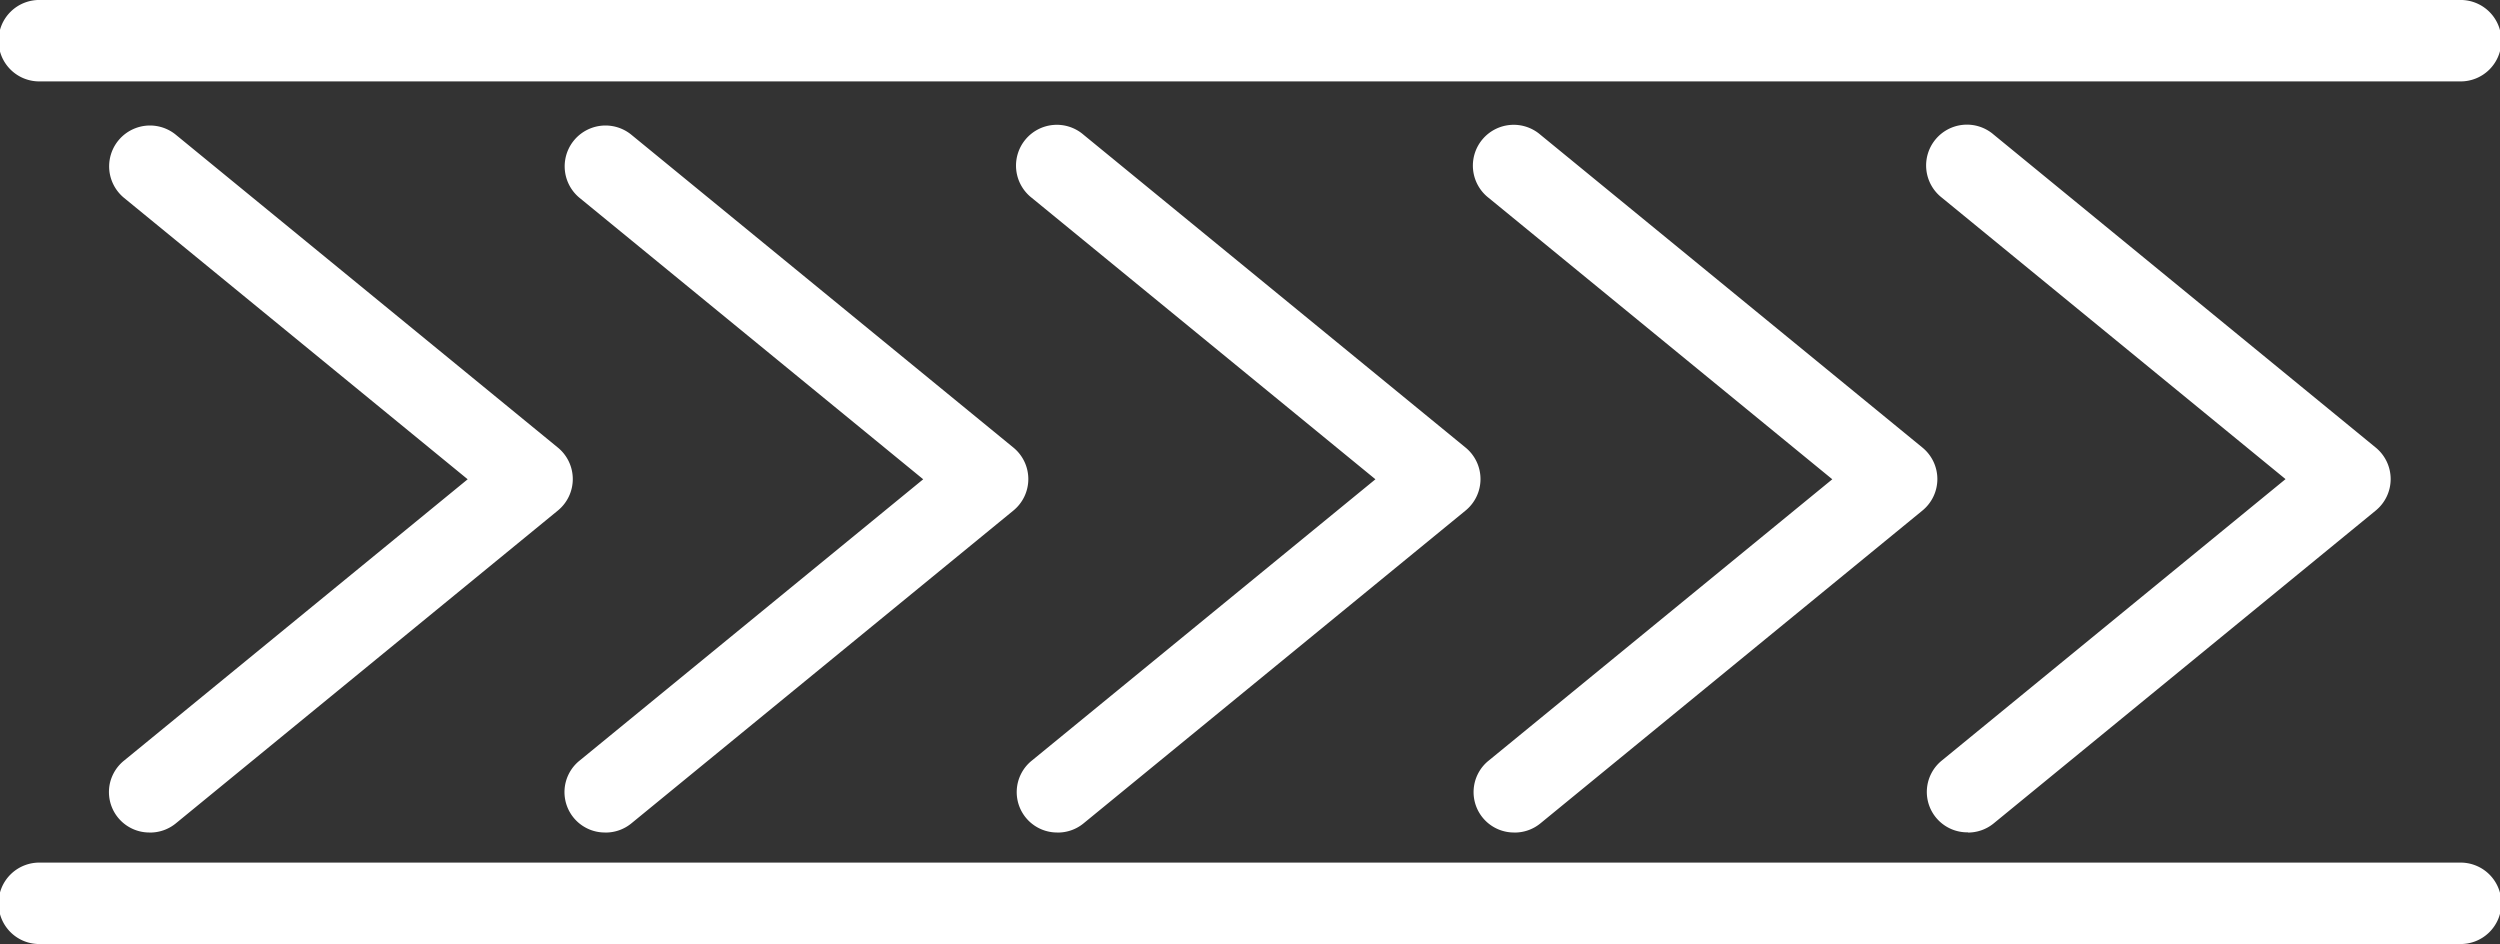
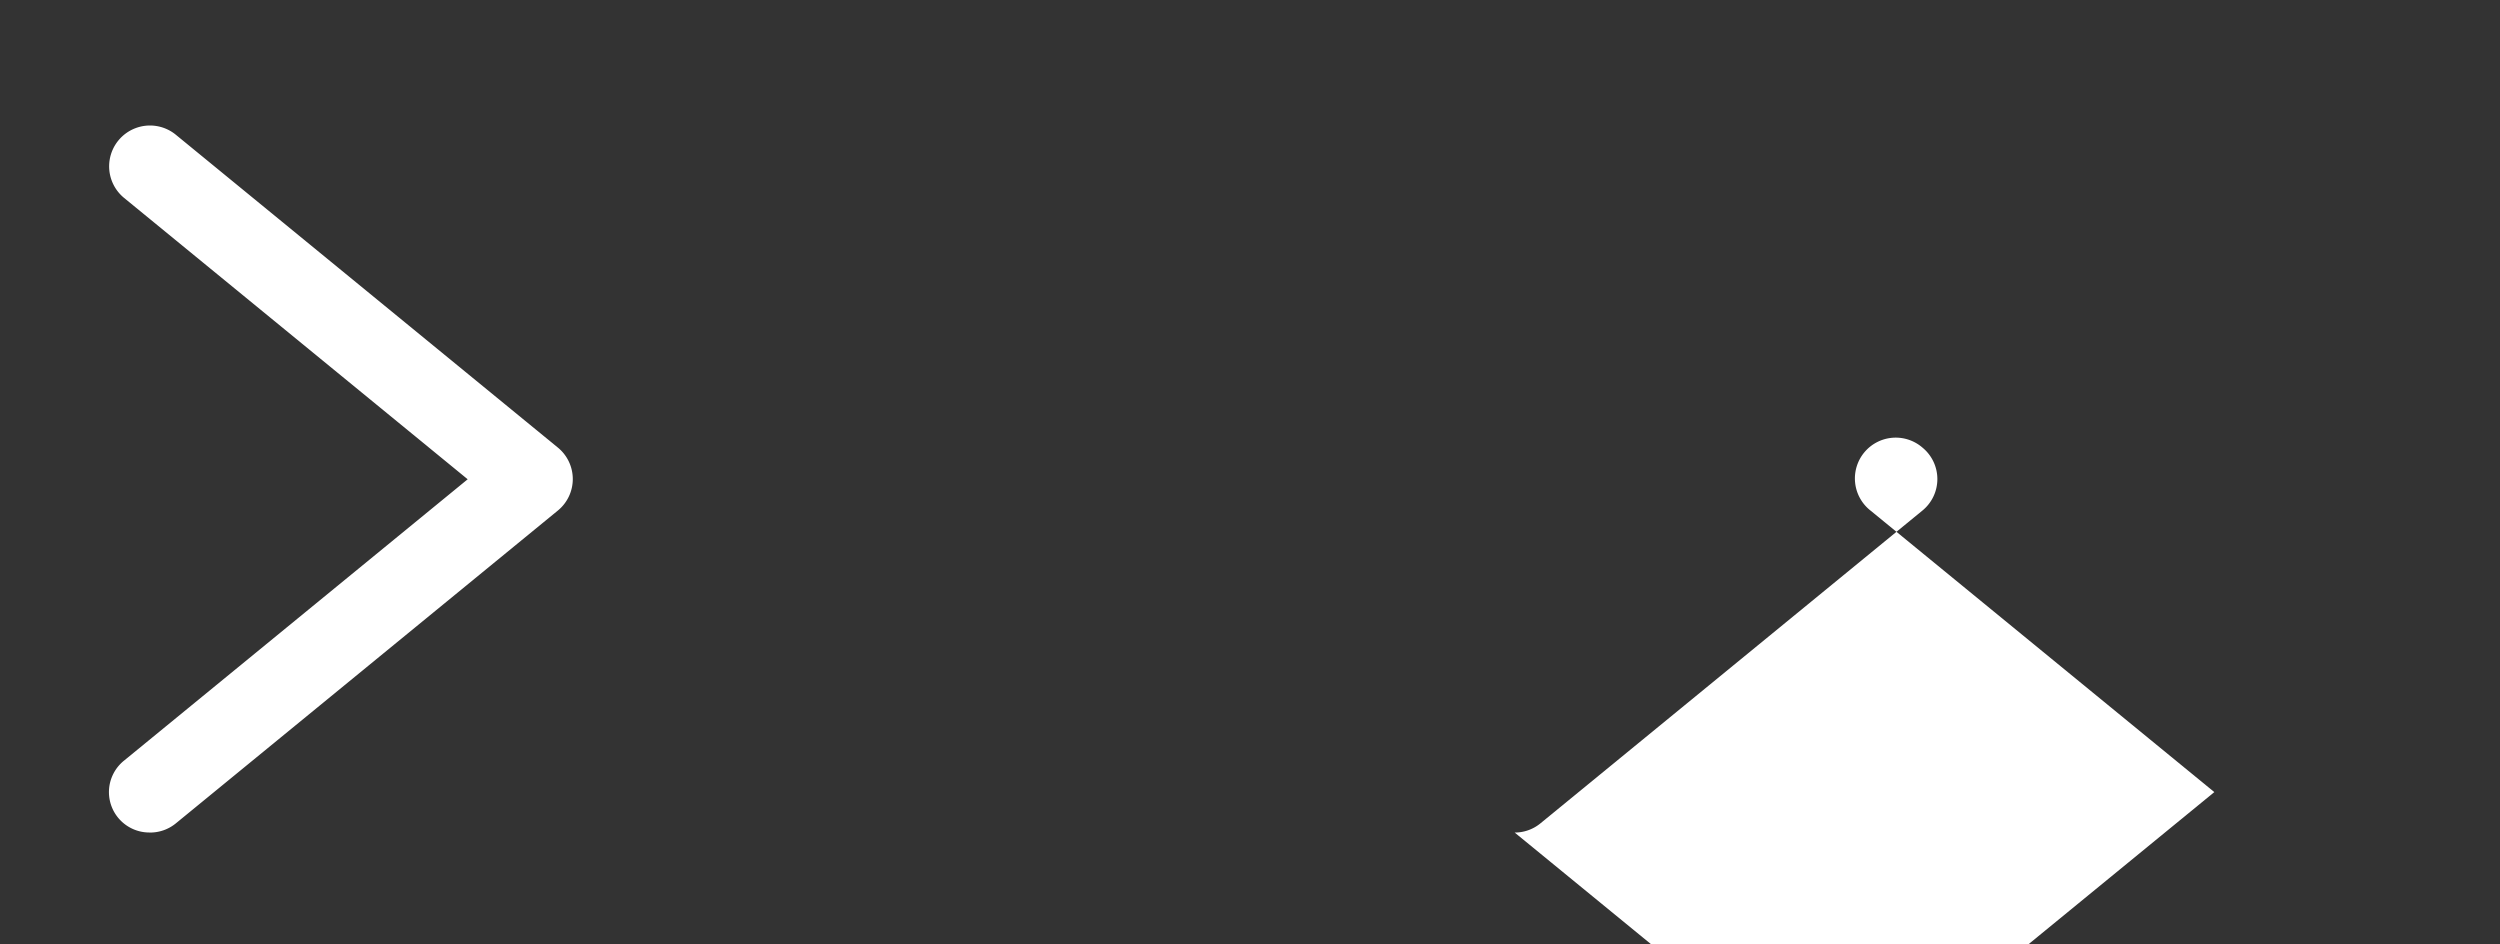
<svg xmlns="http://www.w3.org/2000/svg" width="46.967" height="17.735" viewBox="0 0 46.967 17.735">
  <rect x="0" y="0" width="46.967" height="17.735" fill="#333333" stroke="none" />
  <g id="输送线" transform="translate(-0.001)">
-     <path id="Path_15759" data-name="Path 15759" d="M.765,157.4H46.2a.765.765,0,1,0,0-1.529H.765a.765.765,0,1,0,0,1.529Zm0,16.206H46.2a.765.765,0,1,0,0-1.529H.765a.765.765,0,1,0,0,1.529Zm36.207-2.094a.761.761,0,0,0,.484-.173l7.177-5.877a.764.764,0,0,0,0-1.182L37.455,158.4a.767.767,0,1,0-.972,1.186l6.455,5.286-6.455,5.285a.759.759,0,0,0,.488,1.351Z" transform="translate(0.001 -155.871)" fill="#fff" />
-     <path id="Path_15760" data-name="Path 15760" d="M424.7,263.726a.761.761,0,0,0,.484-.173l7.177-5.877a.764.764,0,0,0,0-1.182l-7.177-5.877a.767.767,0,1,0-.972,1.186l6.455,5.286-6.455,5.285a.759.759,0,0,0,.488,1.351Z" transform="translate(-396.243 -248.085)" fill="#fff" />
-     <path id="Path_15761" data-name="Path 15761" d="M768.834,263.726a.76.76,0,0,0,.484-.173l7.177-5.877a.764.764,0,0,0,0-1.182l-7.177-5.877a.767.767,0,1,0-.972,1.186l6.455,5.286-6.455,5.285a.759.759,0,0,0,.488,1.351Z" transform="translate(-748.96 -248.085)" fill="#fff" />
-     <path id="Path_15762" data-name="Path 15762" d="M1109.47,263.711a.762.762,0,0,0,.484-.173l7.177-5.877a.764.764,0,0,0,0-1.182l-7.177-5.877a.767.767,0,1,0-.973,1.186l6.455,5.286-6.455,5.285a.759.759,0,0,0,.489,1.351Z" transform="translate(-1098.091 -248.07)" fill="#fff" />
+     <path id="Path_15760" data-name="Path 15760" d="M424.7,263.726a.761.761,0,0,0,.484-.173l7.177-5.877a.764.764,0,0,0,0-1.182a.767.767,0,1,0-.972,1.186l6.455,5.286-6.455,5.285a.759.759,0,0,0,.488,1.351Z" transform="translate(-396.243 -248.085)" fill="#fff" />
    <path id="Path_15763" data-name="Path 15763" d="M1452.667,263.726a.762.762,0,0,0,.484-.173l7.177-5.877a.764.764,0,0,0,0-1.182l-7.177-5.877a.767.767,0,1,0-.973,1.186l6.455,5.286-6.455,5.285a.759.759,0,0,0,.489,1.351Z" transform="translate(-1449.846 -248.085)" fill="#fff" />
  </g>
</svg>